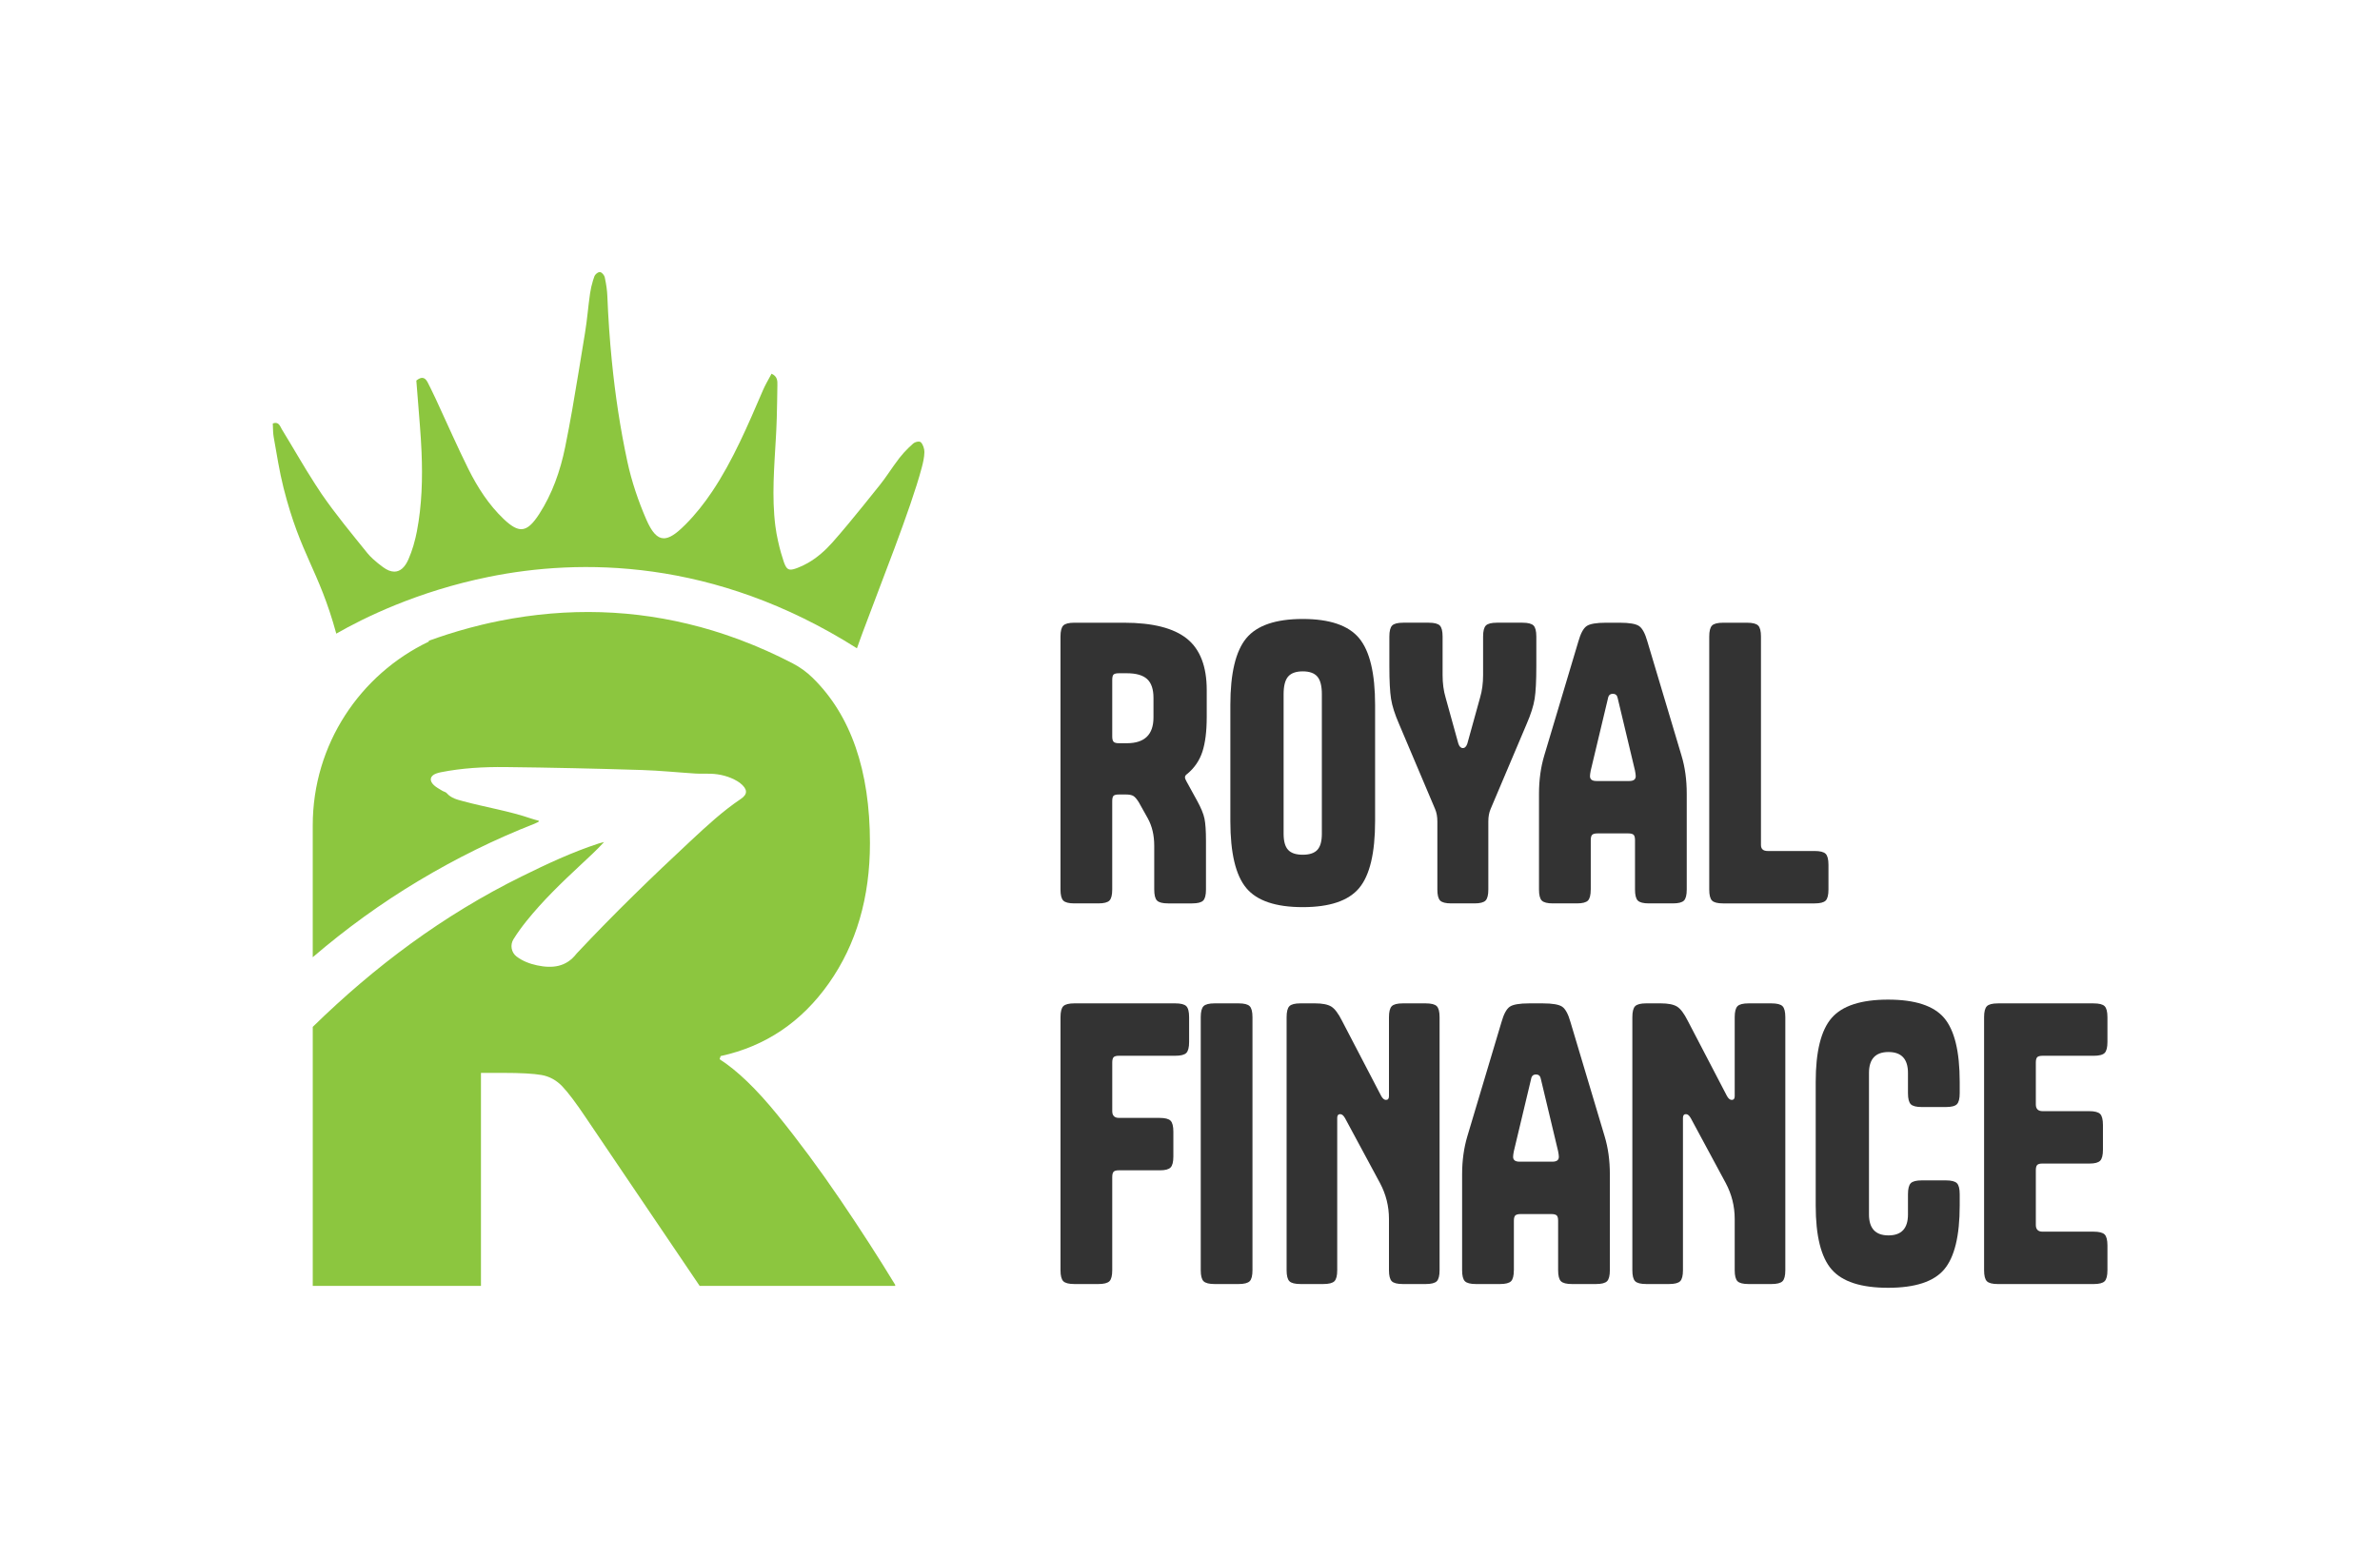
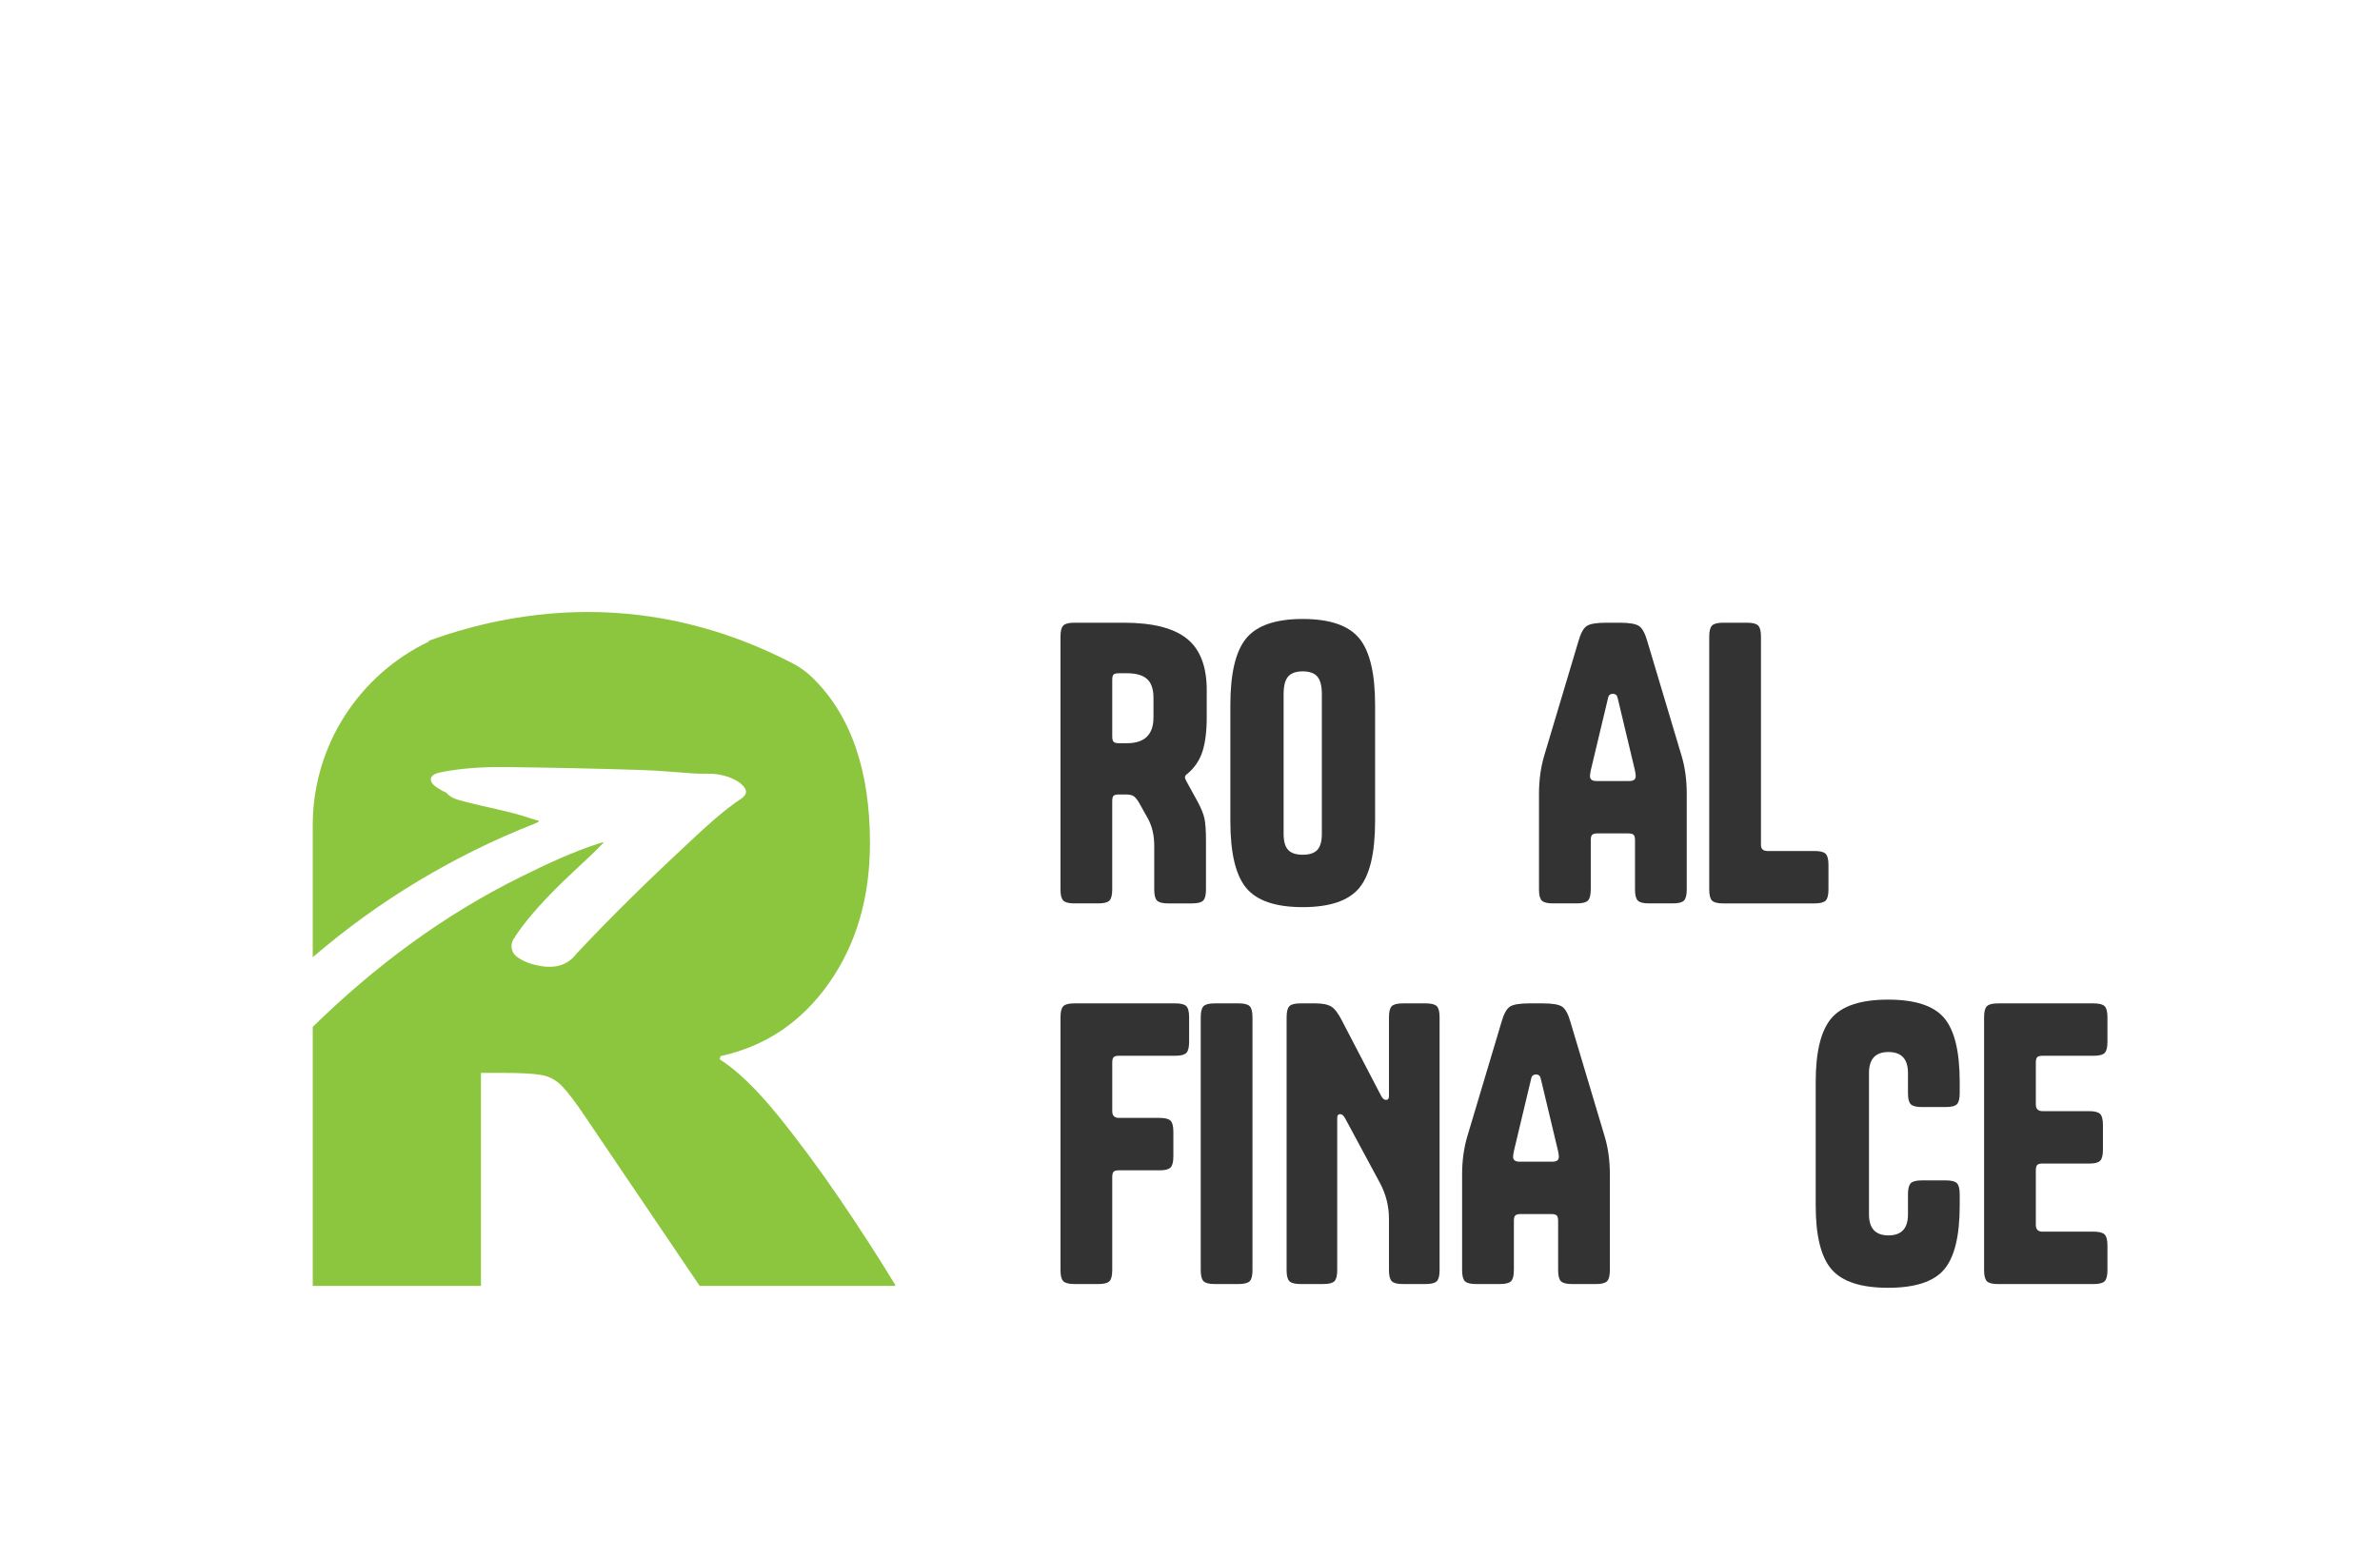
<svg xmlns="http://www.w3.org/2000/svg" id="Layer_1" data-name="Layer 1" viewBox="0 0 1999.33 1308">
  <defs>
    <style> .cls-1 { fill: #333; } .cls-1, .cls-2 { stroke-width: 0px; } .cls-2 { fill: #8cc63f; } </style>
  </defs>
  <g>
    <path class="cls-1" d="M969.62,747.49v-36.79c0-8.8-1.79-16.45-5.36-22.95l-7.56-13.52c-1.68-2.72-3.21-4.51-4.57-5.35-1.37-.84-3.52-1.26-6.46-1.26h-5.67c-2.31,0-3.83.37-4.57,1.1-.74.74-1.1,2.25-1.1,4.56v74.21c0,4.61-.79,7.7-2.36,9.28-1.57,1.57-4.68,2.36-9.29,2.36h-20.16c-4.62,0-7.72-.79-9.29-2.36-1.57-1.57-2.36-4.66-2.36-9.28v-212.58c0-4.61.79-7.71,2.36-9.28s4.67-2.36,9.29-2.36h41.58c24.15,0,41.79,4.46,52.92,13.37,11.13,8.91,16.7,23.33,16.7,43.24v22.64c0,11.95-1.21,21.65-3.62,29.09-2.42,7.44-6.67,13.68-12.76,18.71-1.26.84-1.89,1.78-1.89,2.83,0,.84.42,1.99,1.26,3.46l8.82,16.04c3.36,6.08,5.46,11.17,6.3,15.25.84,4.09,1.26,10.33,1.26,18.71v40.88c0,4.61-.79,7.7-2.36,9.28-1.57,1.57-4.68,2.36-9.29,2.36h-20.16c-4.62,0-7.72-.79-9.29-2.36-1.58-1.57-2.36-4.66-2.36-9.28ZM934.34,571.39v47.49c0,2.1.36,3.57,1.1,4.4.73.84,2.25,1.26,4.57,1.26h6.61c14.91,0,22.37-7.23,22.37-21.7v-16.35c0-7.34-1.79-12.63-5.36-15.88-3.57-3.25-9.24-4.87-17.01-4.87h-6.61c-2.31,0-3.83.37-4.57,1.1s-1.1,2.26-1.1,4.56Z" />
    <path class="cls-1" d="M1155.16,689.94c0,26.84-4.46,45.6-13.39,56.29-8.93,10.69-24.73,16.04-47.41,16.04s-38.49-5.34-47.41-16.04c-8.93-10.69-13.39-29.45-13.39-56.29v-97.49c0-26.62,4.46-45.33,13.39-56.13,8.93-10.79,24.73-16.19,47.41-16.19s38.48,5.4,47.41,16.19c8.93,10.8,13.39,29.51,13.39,56.13v97.49ZM1078.3,700.63c0,6.29,1.26,10.8,3.78,13.52,2.52,2.73,6.62,4.09,12.29,4.09s9.76-1.36,12.28-4.09c2.52-2.72,3.78-7.23,3.78-13.52v-117.3c0-6.92-1.26-11.84-3.78-14.78-2.52-2.93-6.61-4.4-12.28-4.4s-9.77,1.47-12.29,4.4c-2.52,2.94-3.78,7.86-3.78,14.78v117.3Z" />
-     <path class="cls-1" d="M1238.64,759.13h-19.53c-4.62,0-7.72-.79-9.29-2.36-1.57-1.57-2.36-4.66-2.36-9.28v-57.23c0-3.98-.63-7.44-1.89-10.38l-30.24-71.39c-3.57-8.18-5.83-15.25-6.77-21.23-.95-5.98-1.42-15.14-1.42-27.52v-24.84c0-4.61.79-7.71,2.36-9.28s4.67-2.36,9.29-2.36h21.42c4.62,0,7.72.79,9.29,2.36s2.36,4.67,2.36,9.28v32.39c0,6.92.84,13.21,2.52,18.87l10.71,38.68c.84,2.52,2.1,3.77,3.78,3.77s2.94-1.26,3.78-3.77l10.71-38.68c1.68-5.66,2.52-11.95,2.52-18.87v-32.39c0-4.61.79-7.71,2.36-9.28s4.67-2.36,9.29-2.36h21.42c4.62,0,7.72.79,9.29,2.36s2.36,4.67,2.36,9.28v24.84c0,12.37-.47,21.54-1.42,27.52-.95,5.98-3.21,13.05-6.77,21.23l-30.24,71.39c-1.26,2.94-1.89,6.4-1.89,10.38v57.23c0,4.61-.79,7.7-2.36,9.28-1.57,1.57-4.68,2.36-9.29,2.36Z" />
    <path class="cls-1" d="M1336.3,747.49c0,4.61-.79,7.7-2.36,9.28-1.57,1.57-4.68,2.36-9.29,2.36h-20.16c-4.62,0-7.72-.79-9.29-2.36-1.58-1.57-2.36-4.66-2.36-9.28v-80.51c0-11.53,1.47-22.22,4.41-32.08l28.67-95.91c1.89-6.71,4.2-11.01,6.93-12.89,2.73-1.89,8.19-2.83,16.38-2.83h11.34c8.19,0,13.65.94,16.38,2.83,2.73,1.89,5.04,6.19,6.93,12.89l28.67,95.91c2.94,9.65,4.41,20.34,4.41,32.08v80.51c0,4.61-.79,7.7-2.36,9.28-1.57,1.57-4.68,2.36-9.29,2.36h-20.16c-4.62,0-7.72-.79-9.29-2.36-1.57-1.57-2.36-4.66-2.36-9.28v-41.51c0-2.3-.42-3.82-1.26-4.56-.84-.73-2.31-1.1-4.41-1.1h-25.83c-2.1,0-3.57.37-4.41,1.1-.84.74-1.26,2.26-1.26,4.56v41.51ZM1368.74,656.29c3.57,0,5.36-1.36,5.36-4.09,0-1.05-.21-2.62-.63-4.72l-14.49-60.69c-.42-2.52-1.79-3.77-4.1-3.77s-3.68,1.26-4.09,3.77l-14.49,60.69c-.42,2.1-.63,3.67-.63,4.72,0,2.73,1.78,4.09,5.36,4.09h27.72Z" />
    <path class="cls-1" d="M1479.31,710.07c0,3.36,1.89,5.03,5.67,5.03h39.38c4.62,0,7.72.79,9.29,2.36s2.36,4.67,2.36,9.28v20.76c0,4.61-.79,7.7-2.36,9.28-1.57,1.57-4.68,2.36-9.29,2.36h-76.86c-4.62,0-7.72-.79-9.29-2.36-1.57-1.57-2.36-4.66-2.36-9.28v-212.58c0-4.61.79-7.71,2.36-9.28s4.67-2.36,9.29-2.36h20.16c4.62,0,7.72.79,9.29,2.36,1.57,1.57,2.36,4.67,2.36,9.28v175.16Z" />
    <path class="cls-1" d="M934.34,989.06v78.3c0,4.61-.79,7.7-2.36,9.27-1.57,1.57-4.68,2.36-9.29,2.36h-20.16c-4.62,0-7.72-.78-9.29-2.36-1.57-1.57-2.36-4.66-2.36-9.27v-212.58c0-4.61.79-7.71,2.36-9.28,1.57-1.57,4.67-2.36,9.29-2.36h84.74c4.62,0,7.72.78,9.29,2.36,1.58,1.57,2.36,4.67,2.36,9.28v20.75c0,4.62-.79,7.7-2.36,9.28-1.57,1.57-4.67,2.36-9.29,2.36h-47.25c-2.31,0-3.83.42-4.57,1.26-.74.84-1.1,2.31-1.1,4.41v40.88c0,3.77,1.89,5.66,5.67,5.66h34.02c4.62,0,7.72.78,9.29,2.36,1.57,1.57,2.36,4.67,2.36,9.28v20.75c0,4.62-.79,7.7-2.36,9.28s-4.46,2.36-8.66,2.36h-34.65c-2.31,0-3.83.42-4.57,1.26-.74.84-1.1,2.31-1.1,4.41Z" />
    <path class="cls-1" d="M1052.15,854.78v212.58c0,4.61-.79,7.7-2.36,9.27-1.57,1.57-4.68,2.36-9.29,2.36h-20.16c-4.62,0-7.72-.78-9.29-2.36-1.57-1.57-2.36-4.66-2.36-9.27v-212.58c0-4.61.79-7.71,2.36-9.28,1.57-1.57,4.67-2.36,9.29-2.36h20.16c4.62,0,7.72.78,9.29,2.36,1.57,1.57,2.36,4.67,2.36,9.28Z" />
    <path class="cls-1" d="M1160.2,920.81c1.26,2.31,2.62,3.46,4.09,3.46,1.68,0,2.52-1.05,2.52-3.14v-66.35c0-4.61.79-7.71,2.36-9.28,1.57-1.57,4.67-2.36,9.29-2.36h19.22c4.62,0,7.72.78,9.29,2.36,1.57,1.57,2.36,4.67,2.36,9.28v212.58c0,4.61-.79,7.7-2.36,9.27-1.57,1.57-4.68,2.36-9.29,2.36h-19.22c-4.62,0-7.72-.78-9.29-2.36-1.57-1.57-2.36-4.66-2.36-9.27v-43.08c0-10.69-2.52-20.76-7.56-30.19l-29.3-54.41c-1.26-2.3-2.63-3.46-4.09-3.46-1.68,0-2.52,1.05-2.52,3.14v127.99c0,4.61-.79,7.7-2.36,9.27-1.57,1.57-4.68,2.36-9.29,2.36h-19.22c-4.62,0-7.72-.78-9.29-2.36-1.57-1.57-2.36-4.66-2.36-9.27v-212.58c0-4.61.79-7.71,2.36-9.28,1.57-1.57,4.67-2.36,9.29-2.36h12.29c6.09,0,10.6.9,13.55,2.67,2.94,1.79,5.99,5.82,9.13,12.11l32.76,62.89Z" />
    <path class="cls-1" d="M1271.71,1067.36c0,4.61-.79,7.7-2.36,9.27-1.57,1.57-4.68,2.36-9.29,2.36h-20.16c-4.62,0-7.72-.78-9.29-2.36-1.58-1.57-2.36-4.66-2.36-9.27v-80.51c0-11.53,1.47-22.22,4.41-32.08l28.67-95.91c1.89-6.71,4.2-11.01,6.93-12.89,2.73-1.89,8.19-2.83,16.38-2.83h11.34c8.19,0,13.65.94,16.38,2.83,2.73,1.89,5.04,6.19,6.93,12.89l28.67,95.91c2.94,9.65,4.41,20.34,4.41,32.08v80.51c0,4.61-.79,7.7-2.36,9.27-1.57,1.57-4.68,2.36-9.29,2.36h-20.16c-4.62,0-7.72-.78-9.29-2.36-1.57-1.57-2.36-4.66-2.36-9.27v-41.51c0-2.3-.42-3.82-1.26-4.56-.84-.73-2.31-1.1-4.41-1.1h-25.83c-2.1,0-3.57.37-4.41,1.1-.84.74-1.26,2.26-1.26,4.56v41.51ZM1304.16,976.16c3.57,0,5.36-1.36,5.36-4.09,0-1.05-.21-2.62-.63-4.72l-14.49-60.69c-.42-2.51-1.79-3.77-4.1-3.77s-3.68,1.26-4.09,3.77l-14.49,60.69c-.42,2.1-.63,3.67-.63,4.72,0,2.73,1.78,4.09,5.36,4.09h27.72Z" />
-     <path class="cls-1" d="M1450.64,920.81c1.26,2.31,2.62,3.46,4.09,3.46,1.68,0,2.52-1.05,2.52-3.14v-66.35c0-4.61.79-7.71,2.36-9.28,1.57-1.57,4.67-2.36,9.29-2.36h19.22c4.62,0,7.72.78,9.29,2.36,1.57,1.57,2.36,4.67,2.36,9.28v212.58c0,4.61-.79,7.7-2.36,9.27-1.57,1.57-4.68,2.36-9.29,2.36h-19.22c-4.62,0-7.72-.78-9.29-2.36-1.57-1.57-2.36-4.66-2.36-9.27v-43.08c0-10.69-2.52-20.76-7.56-30.19l-29.3-54.41c-1.26-2.3-2.63-3.46-4.09-3.46-1.68,0-2.52,1.05-2.52,3.14v127.99c0,4.61-.79,7.7-2.36,9.27-1.57,1.57-4.68,2.36-9.29,2.36h-19.22c-4.62,0-7.72-.78-9.29-2.36-1.57-1.57-2.36-4.66-2.36-9.27v-212.58c0-4.61.79-7.71,2.36-9.28,1.57-1.57,4.67-2.36,9.29-2.36h12.29c6.09,0,10.6.9,13.55,2.67,2.94,1.79,5.99,5.82,9.13,12.11l32.76,62.89Z" />
    <path class="cls-1" d="M1646.26,1003.52v9.43c0,25.58-4.36,43.51-13.07,53.78-8.72,10.27-24.41,15.41-47.1,15.41s-38.49-5.13-47.41-15.41c-8.93-10.27-13.39-28.19-13.39-53.78v-103.77c0-25.58,4.46-43.5,13.39-53.78,8.93-10.27,24.73-15.41,47.41-15.41s38.38,5.14,47.1,15.41c8.71,10.27,13.07,28.2,13.07,53.78v9.43c0,4.61-.79,7.7-2.36,9.28s-4.68,2.36-9.29,2.36h-20.16c-4.62,0-7.72-.78-9.29-2.36s-2.36-4.67-2.36-9.28v-16.98c0-11.74-5.46-17.61-16.38-17.61s-16.38,5.87-16.38,17.61v118.87c0,11.74,5.46,17.61,16.38,17.61s16.38-5.86,16.38-17.61v-16.98c0-4.61.79-7.7,2.36-9.28,1.57-1.57,4.67-2.36,9.29-2.36h20.16c4.62,0,7.72.79,9.29,2.36,1.57,1.57,2.36,4.67,2.36,9.28Z" />
    <path class="cls-1" d="M1710.21,892.83v35.22c0,3.77,1.89,5.66,5.67,5.66h39.06c4.62,0,7.72.79,9.29,2.36,1.57,1.57,2.36,4.67,2.36,9.28v20.76c0,4.61-.79,7.7-2.36,9.27-1.57,1.57-4.46,2.36-8.66,2.36h-39.69c-2.31,0-3.83.42-4.57,1.26-.74.84-1.1,2.31-1.1,4.41v45.91c0,3.77,1.89,5.66,5.67,5.66h42.84c4.62,0,7.72.79,9.29,2.36,1.57,1.57,2.36,4.67,2.36,9.28v20.76c0,4.61-.79,7.7-2.36,9.27-1.57,1.57-4.68,2.36-9.29,2.36h-80.33c-4.62,0-7.72-.78-9.29-2.36-1.57-1.57-2.36-4.66-2.36-9.27v-212.58c0-4.61.79-7.71,2.36-9.28,1.57-1.57,4.67-2.36,9.29-2.36h80.33c4.62,0,7.72.78,9.29,2.36,1.57,1.57,2.36,4.67,2.36,9.28v20.75c0,4.62-.79,7.7-2.36,9.28s-4.68,2.36-9.29,2.36h-42.84c-2.31,0-3.83.42-4.57,1.26-.74.84-1.1,2.31-1.1,4.41Z" />
  </g>
-   <path class="cls-2" d="M773.54,371.62c-.18-.17-.43-.29-.71-.38-.08-.03-.17-.04-.26-.06-.22-.05-.44-.08-.69-.09-.1,0-.2,0-.3,0-.33,0-.67.04-1.02.1-.02,0-.04,0-.06,0-.37.07-.74.18-1.11.3-.11.04-.22.08-.32.12-.26.1-.52.21-.76.34-.1.05-.21.1-.31.16-.31.18-.59.36-.84.57,0,0-.02.01-.03.02-1.38,1.19-2.73,2.46-4.05,3.76-2.66,2.6-5.2,5.39-7.53,8.38-3.33,4.29-6.42,8.86-9.57,13.37-2.16,3.1-4.35,6.17-6.67,9.08-4.73,5.92-9.47,11.83-14.23,17.72-8.4,10.4-16.88,20.7-25.64,30.62-6.18,6.99-13.08,13.03-20.76,17.43-2.86,1.64-5.82,3.07-8.91,4.21-.52.19-1,.36-1.46.51-.13.04-.26.09-.39.13-.35.11-.69.21-1.02.3-.11.03-.22.06-.33.09-.4.1-.79.19-1.15.24-.07.01-.14.02-.22.03-.29.04-.57.06-.83.07-.05,0-.11.01-.16.01-.05,0-.08-.01-.13-.01-.24,0-.46-.03-.68-.06-.06-.01-.14-.02-.2-.03-.27-.06-.54-.14-.79-.25-.06-.03-.11-.06-.16-.09-.19-.1-.38-.21-.55-.34-.07-.06-.15-.11-.22-.18-.16-.14-.32-.3-.48-.47-.06-.07-.12-.13-.18-.2-.2-.25-.41-.53-.6-.84-.04-.06-.07-.14-.11-.2-.16-.27-.31-.56-.47-.87-.07-.14-.13-.28-.2-.43-.13-.28-.25-.58-.38-.89-.07-.16-.13-.32-.2-.49-.16-.43-.33-.9-.5-1.39-.02-.05-.03-.1-.05-.15-.79-2.37-1.54-4.79-2.25-7.23-.95-3.31-1.77-6.69-2.52-10.09-.9-4.1-1.68-8.24-2.2-12.39-3.13-24.79-.93-49.61.45-74.42.12-2.12.24-4.25.34-6.37.14-2.98.25-5.97.35-8.96,0-.27.02-.54.03-.82.28-9.18.37-18.37.53-27.55.06-3.63.25-7.59-4.91-9.89-.34.65-.7,1.3-1.05,1.94-2.08,3.84-4.34,7.72-6.14,11.9-12.69,29.45-25.24,59.08-42.56,84.97-6.72,10.05-14.28,19.63-22.53,27.87-.09.09-.18.17-.27.26-1.09,1.09-2.2,2.15-3.31,3.19,0,0-.01,0-.02.01-.79.73-1.56,1.41-2.31,2.05-.24.21-.48.39-.72.59-.51.42-1.01.82-1.51,1.19-.27.2-.54.39-.8.58-.45.32-.9.62-1.34.9-.26.17-.53.33-.78.49-.44.26-.87.49-1.29.71-.23.12-.47.25-.7.35-.5.23-.99.42-1.47.59-.14.05-.28.11-.42.16-.61.19-1.21.33-1.79.42-.16.02-.32.02-.48.04-.33.03-.67.08-1,.08-.07,0-.13-.02-.2-.02-.48-.01-.95-.08-1.41-.17-.18-.03-.35-.04-.53-.08-.63-.16-1.25-.39-1.85-.69-.13-.06-.25-.16-.38-.24-.47-.26-.94-.56-1.4-.91-.21-.16-.41-.36-.62-.54-.38-.33-.75-.67-1.12-1.06-.22-.24-.45-.5-.67-.75-.35-.41-.7-.84-1.04-1.3-.22-.3-.44-.61-.66-.93-.35-.5-.69-1.05-1.03-1.61-.21-.35-.42-.69-.63-1.06-.37-.64-.73-1.34-1.1-2.05-.18-.36-.37-.69-.55-1.07-.5-1.01-1-2.09-1.5-3.24-.05-.11-.09-.2-.14-.31-6.62-15.29-12.21-31.7-15.8-48.39-5.99-27.82-10.22-56.02-13.04-84.48-1.8-18.07-3.04-36.25-3.77-54.51-.19-4.8-.89-9.63-1.87-14.31-.11-.52-.2-1.05-.32-1.57-.1-.47-.32-.98-.6-1.47-.85-1.49-2.33-2.88-3.42-2.96-.12,0-.26.02-.4.03-.1.01-.19.02-.28.04-.12.03-.24.07-.36.12-.1.04-.2.06-.3.11-.13.06-.26.13-.39.2-.1.05-.2.1-.3.16-.13.08-.26.18-.39.27-.09.07-.19.13-.28.2-.14.11-.27.23-.4.35-.07.07-.15.13-.23.21-.14.14-.27.28-.39.43-.06.06-.12.12-.17.19-.14.18-.27.36-.38.55-.02.04-.06.07-.08.11-.13.22-.24.45-.33.67-.41,1.12-.8,2.26-1.16,3.42-1.08,3.48-1.91,7.1-2.45,10.73-.81,5.52-1.42,11.08-2.05,16.63-.63,5.55-1.29,11.1-2.2,16.59-1.83,11.08-3.63,22.17-5.45,33.26-3.45,21.06-7.01,42.09-11.26,62.91-4.1,20.12-10.96,39.39-21.69,56-.67,1.04-1.33,2.01-1.97,2.92-.22.32-.44.59-.66.89-.41.57-.83,1.13-1.23,1.65-.25.32-.51.61-.76.91-.36.43-.72.87-1.08,1.26-.26.28-.52.54-.78.8-.34.35-.68.69-1.02.99-.26.24-.52.45-.78.66-.33.27-.66.53-.99.76-.26.18-.52.35-.78.5-.33.2-.66.38-.99.54-.26.12-.52.24-.78.34-.33.13-.67.23-1.01.33-.26.07-.52.14-.77.18-.35.06-.7.09-1.05.11-.18.01-.35.06-.53.06-.08,0-.17-.02-.26-.02-.24,0-.48-.04-.71-.06-.33-.03-.66-.07-.99-.14-.25-.05-.5-.12-.75-.19-.33-.09-.67-.2-1.01-.32-.26-.09-.52-.2-.79-.31-.35-.15-.7-.32-1.06-.5-.27-.14-.54-.27-.81-.43-.37-.21-.75-.45-1.13-.69-.27-.17-.55-.34-.83-.54-.4-.28-.82-.59-1.23-.9-.27-.2-.54-.4-.82-.62-.46-.37-.95-.78-1.43-1.19-.25-.21-.48-.4-.74-.62-.67-.59-1.36-1.23-2.07-1.9-.07-.07-.14-.12-.2-.19-12.27-11.68-21.86-26.36-29.81-42.42-4.51-9.1-8.82-18.34-13.08-27.62-3.3-7.19-6.58-14.38-9.87-21.57-1.42-3.11-2.84-6.23-4.28-9.33-1.35-2.9-2.73-5.78-4.14-8.63-.87-1.77-1.74-3.54-2.65-5.28-.29-.57-.6-1.06-.92-1.5-.11-.14-.22-.25-.33-.38-.23-.27-.45-.53-.69-.74-.14-.12-.28-.21-.42-.31-.23-.16-.46-.31-.7-.42-.16-.07-.32-.12-.48-.17-.25-.07-.5-.12-.76-.14-.19-.02-.39-.03-.59-.01-.15.01-.31.03-.47.06-.25.05-.51.12-.78.21-.16.05-.32.1-.49.18-.29.13-.61.29-.92.47-.15.09-.29.15-.45.25-.47.3-.96.65-1.48,1.07.48,6.1.98,12.32,1.48,18.6.5,6.28,1,12.63,1.5,18.98.59,7.42,1.07,14.84,1.39,22.26.95,22.44.33,44.81-3.92,66.98-.34,1.78-.74,3.56-1.16,5.34-.52,2.21-1.09,4.4-1.74,6.57-1.17,3.91-2.54,7.72-4.12,11.34,0,0,0,0,0,.02-.35.8-.71,1.54-1.09,2.24-.12.23-.24.43-.36.65-.27.47-.54.93-.82,1.36-.14.22-.29.43-.43.64-.28.4-.57.78-.87,1.14-.14.17-.27.35-.42.51-.4.46-.82.88-1.24,1.25-.03.03-.06.06-.1.09-.45.4-.92.74-1.4,1.04-.15.1-.31.18-.46.26-.34.19-.68.37-1.03.52-.18.08-.36.15-.54.21-.35.13-.71.23-1.07.31-.17.04-.33.08-.5.11-.49.08-.99.13-1.49.14-.04,0-.07,0-.11,0,0,0,0,0-.01,0-.65,0-1.31-.08-1.98-.21-.16-.03-.33-.07-.49-.1-.67-.15-1.35-.35-2.04-.62,0,0-.02,0-.02,0-.7-.28-1.42-.64-2.15-1.05-.18-.1-.36-.2-.53-.31-.73-.43-1.47-.91-2.23-1.46-2.89-2.13-5.78-4.39-8.48-6.89-1.65-1.53-3.25-3.13-4.68-4.9-13.12-16.28-26.5-32.37-38.53-49.82-1.93-2.81-3.77-5.71-5.63-8.59-9.51-14.73-18.24-30.26-27.48-45.27-.16-.27-.32-.55-.48-.84-.02-.04-.04-.08-.06-.12-.17-.32-.34-.65-.51-.98-.12-.24-.25-.49-.39-.73-.03-.05-.05-.1-.08-.14-.15-.27-.31-.52-.48-.77-.04-.06-.08-.12-.13-.19-.17-.24-.36-.48-.55-.69-.04-.04-.08-.08-.12-.12-.2-.2-.41-.38-.64-.54-.02-.02-.04-.03-.06-.05-.25-.16-.52-.28-.8-.38-.06-.02-.12-.04-.18-.06-.3-.08-.61-.13-.96-.13-.07,0-.15,0-.23,0-.24,0-.49.04-.75.08-.1.02-.2.04-.3.06-.35.08-.71.18-1.1.34,0,0-.01,0-.02,0,.04.61.06,1.23.08,1.85.13,3.23.14,6.61.73,9.86,2.56,14.19,4.72,28.56,8.23,42.41,14.53,57.24,29.44,68.24,44.31,122.47,22.75-13.08,68.07-35.58,128.33-47.76,75.45-15.26,188.62-16.25,309.04,60.08.99-2.84,2.1-5.93,3.32-9.25.54-1.48,1.1-3,1.68-4.57,14.47-39.1,40.21-103.19,49.38-137.76,1.15-4.32,2.22-8.87,2.3-13.34.05-2.82-1.27-6.57-3.03-8.24Z" />
  <path class="cls-2" d="M705.63,1007.78c-17.37-25.57-34.89-49.22-52.55-70.98-17.66-21.74-33.86-37.32-48.57-46.73l.88-2.64c37.68-8.22,68.01-28.65,90.97-61.28,22.96-32.62,34.45-71.86,34.45-117.7,0-61.12-16.05-107.41-48.14-138.86l-.09-.09c-4.99-4.88-10.7-8.99-16.91-12.2-14.32-7.43-28.79-13.88-43.39-19.38v-.03c-.37-.14-.75-.26-1.12-.4-2.32-.87-4.65-1.68-6.97-2.5-2.07-.73-4.13-1.45-6.21-2.14-3.11-1.03-6.23-2.04-9.35-2.99-1.94-.59-3.89-1.12-5.84-1.68-1.58-.45-3.16-.94-4.74-1.36-.07-.01-.13-.02-.2-.03-54.38-14.72-110.49-16.5-167.89-5.14-5.22,1.03-10.32,2.16-15.3,3.36h-.02s-.06.02-.08.03c-3.26.78-6.46,1.6-9.62,2.44-.21.06-.42.12-.63.17-2.8.75-5.56,1.53-8.27,2.32-.58.17-1.15.34-1.73.51-2.46.73-4.87,1.47-7.25,2.22-.46.15-.93.29-1.39.44-5.34,1.72-10.51,3.48-15.44,5.28v.71c-57.67,27.55-97.51,86.33-97.51,154.42v110.82h0c27.79-23.84,57.48-45.41,89.29-64.43,31.04-18.57,63.37-34.59,97.09-47.79,1.14-.45,2.24-1.03,3.34-1.57.09-.05.08-.3.21-.88-2.11-.6-4.28-1.13-6.39-1.85-18.56-6.37-37.97-9.42-56.86-14.5-5.19-1.39-10.35-2.53-14.12-6.86-.86-.99-2.52-1.24-3.72-1.99-2.4-1.49-5.01-2.81-7.05-4.71-4.13-3.86-3.33-7.86,1.93-9.79,1.26-.46,2.58-.8,3.91-1.07,17.8-3.55,36.02-4.55,54.18-4.35,38.31.42,76.62,1.28,114.91,2.48,14.92.47,29.81,2.02,44.72,2.96,4.25.27,8.53,0,12.8.15,7.98.28,15.58,2.2,22.54,6.31.77.45,1.53.97,2.23,1.52,6.29,5.01,6.67,9.28.64,13.33-15.28,10.27-28.68,22.72-42.09,35.2-32.55,30.28-64.43,61.23-94.86,93.65-.37.39-.77.74-1.1,1.17-8.66,11.32-20.36,12.57-33.16,9.84-6.21-1.33-12.12-3.56-17.25-7.45-4.46-3.39-5.52-9.76-2.56-14.51,3.29-5.29,7-10.36,10.9-15.23,13.83-17.24,29.74-32.51,45.87-47.54,6.49-6.05,13.05-12.01,19.3-18.85-1.53.4-3.09.72-4.59,1.21-22.39,7.32-43.63,17.3-64.7,27.7-65.66,32.4-123.38,75.5-175.4,126.38h0v217.64h0s141.31,0,141.31,0h0v-178.98s0,0,0,0h18.55c14.71,0,25.46.59,32.24,1.76,6.76,1.18,12.66,4.41,17.66,9.7,4.99,5.29,11.62,14.11,19.87,26.45l95.39,141.07h0s164.27,0,164.27,0v-.88c-13.55-22.33-29.01-46.29-46.37-71.86Z" />
</svg>